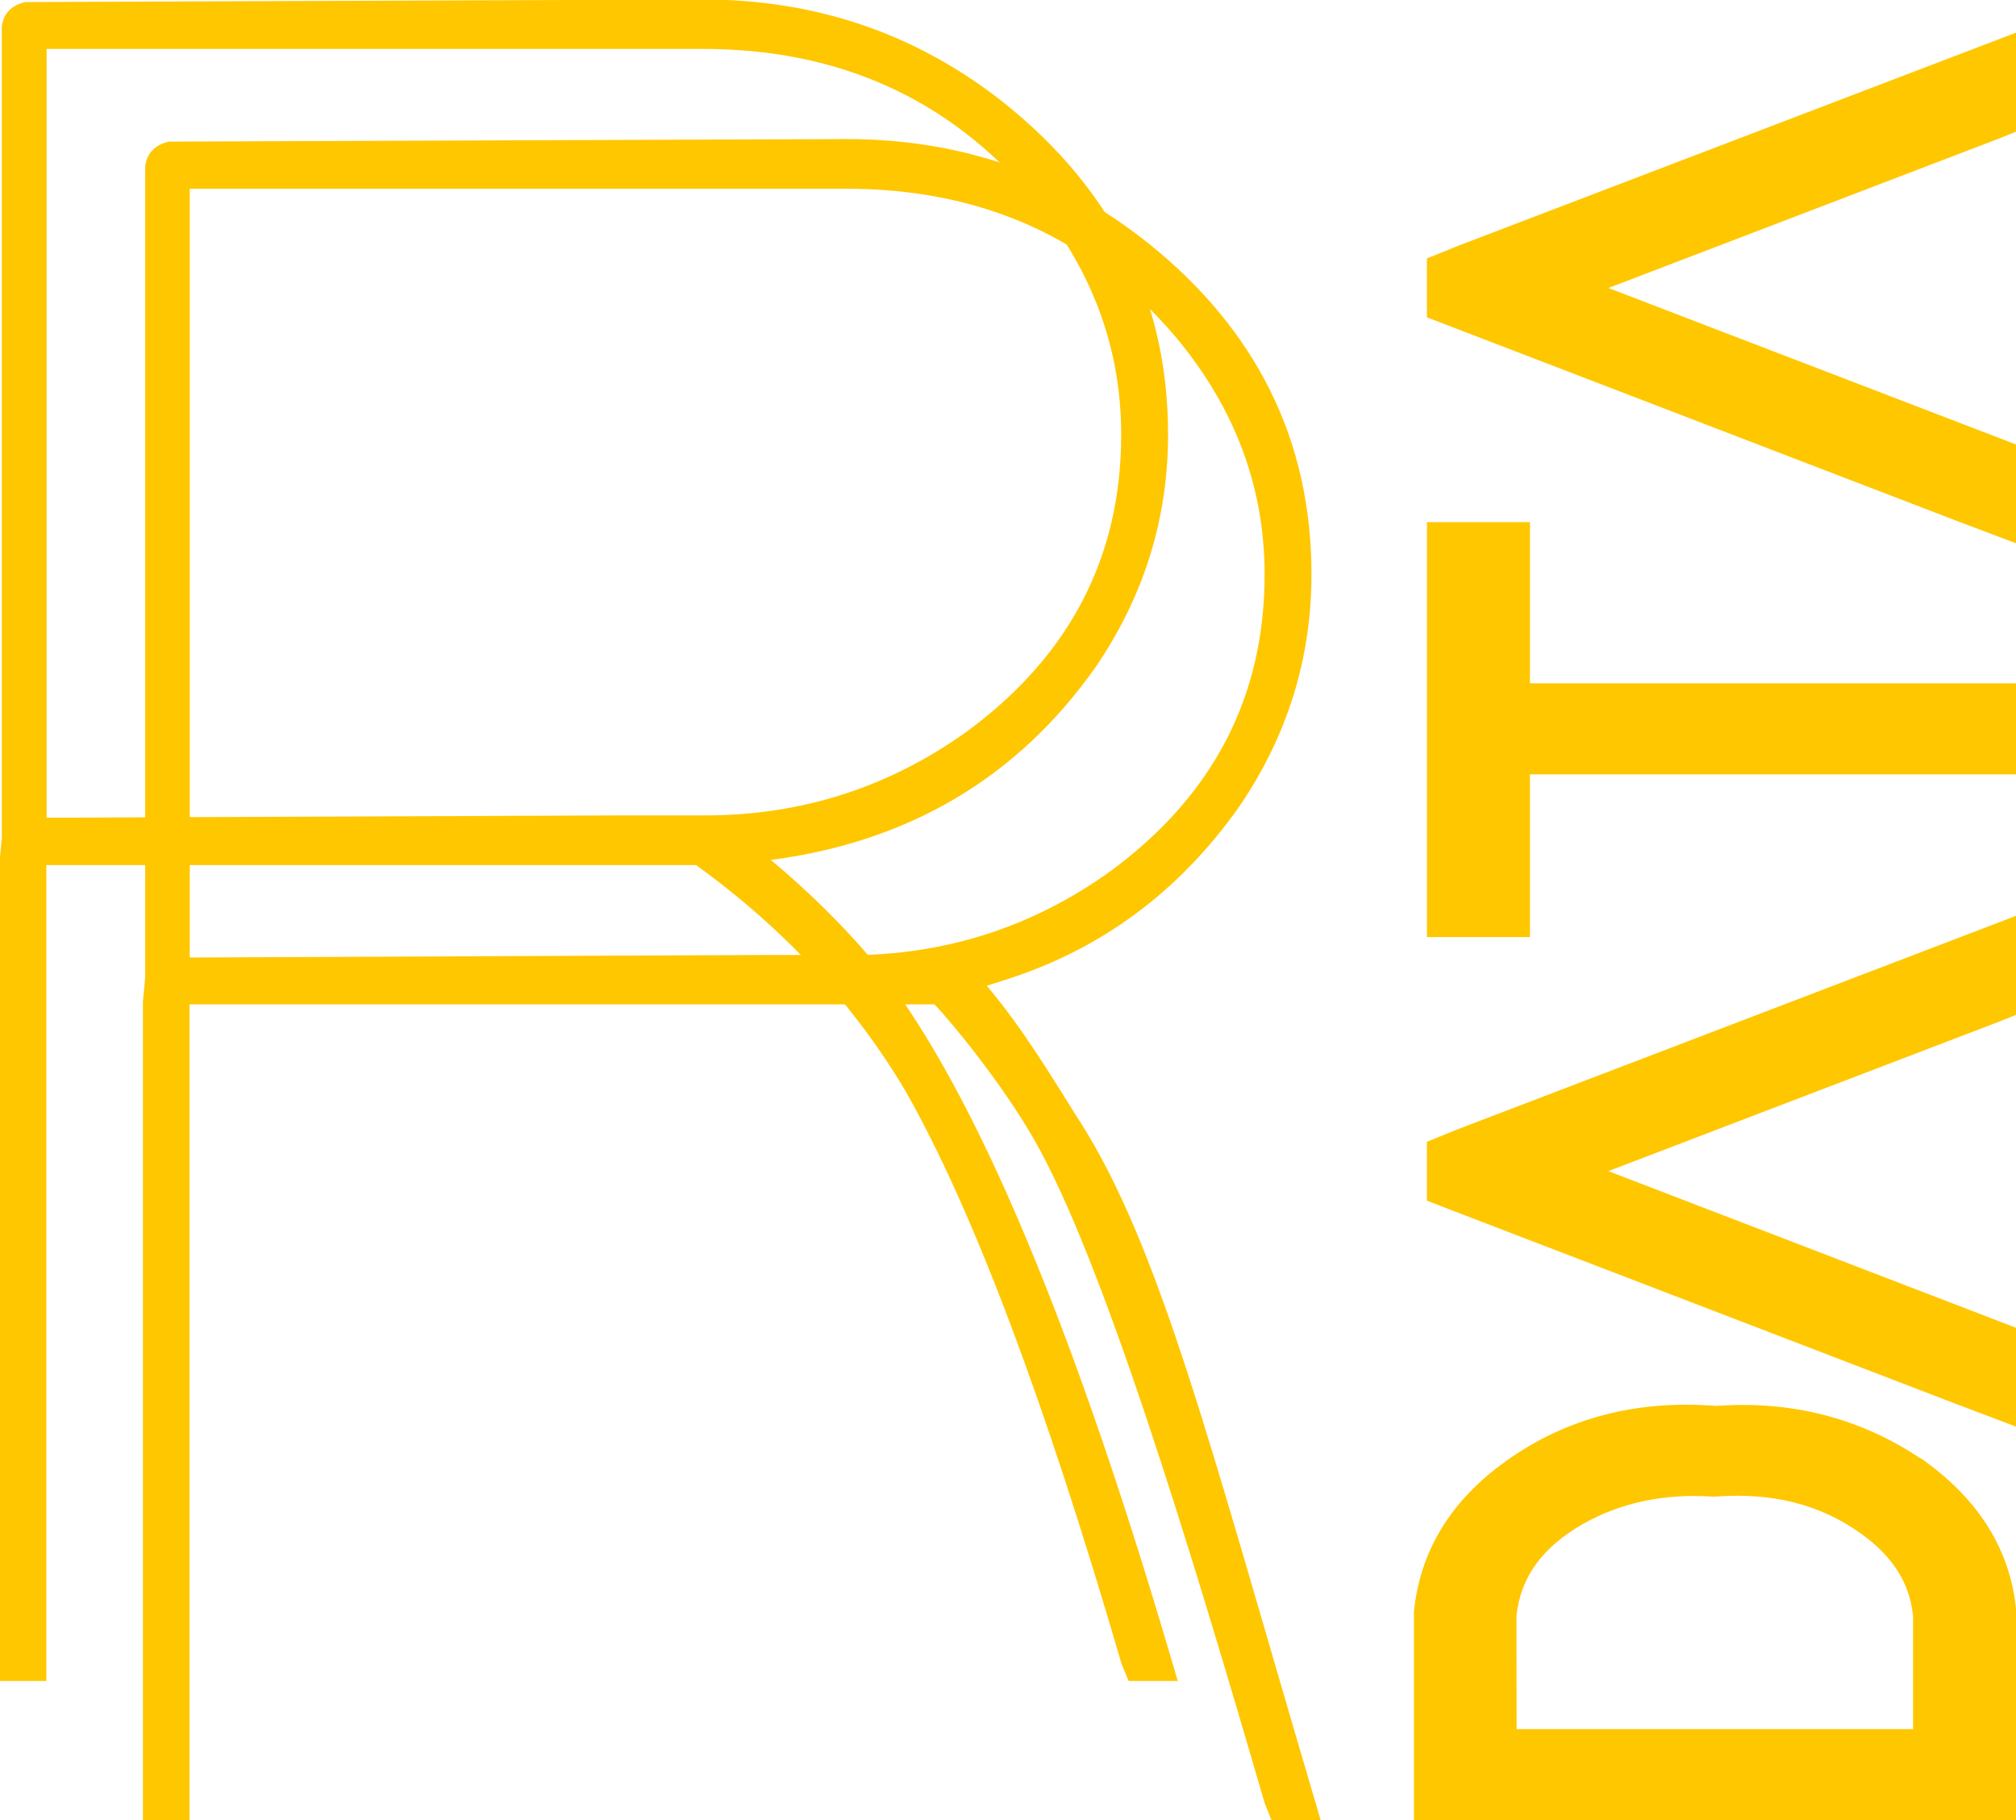
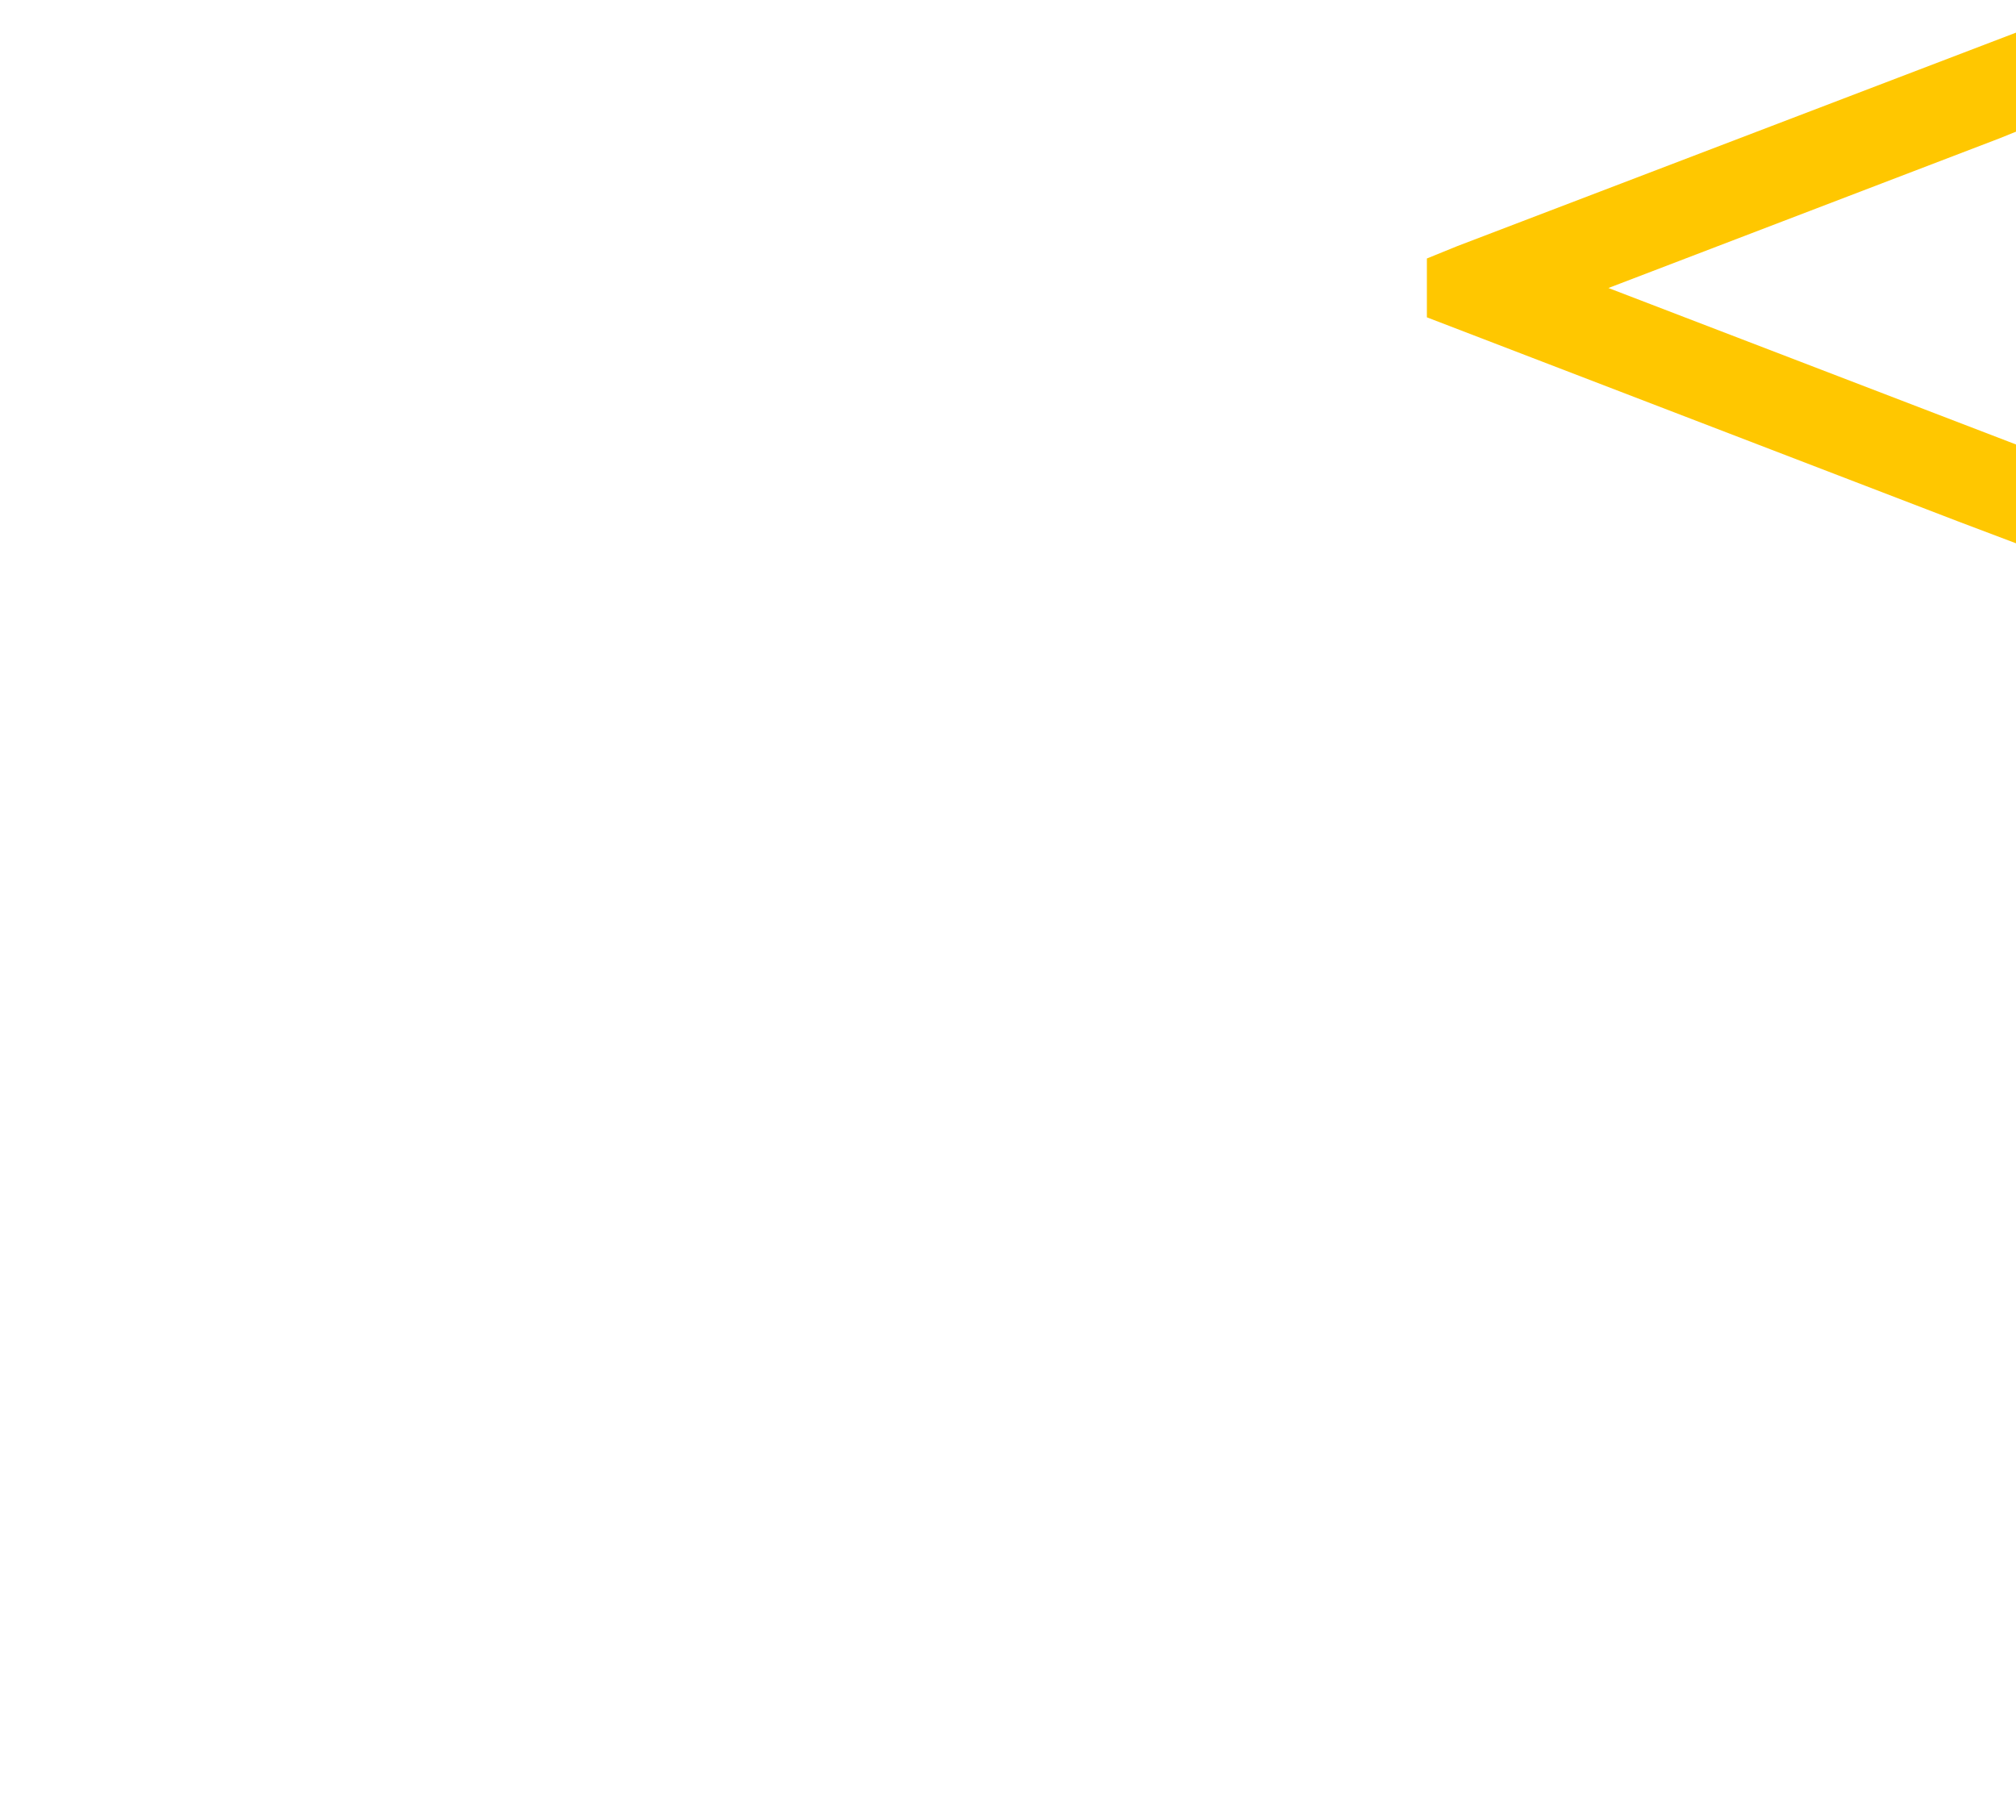
<svg xmlns="http://www.w3.org/2000/svg" id="svg342" version="1.1" viewBox="0 0 7.872 7.108" height="7.108mm" width="7.872mm">
  <defs id="defs336" />
  <g transform="translate(-23.287,-263.143)" id="layer1">
-     <path id="path156" d="m 27.502,267.519 c 0.316,0.496 0.51,1.268 0.905,2.606 l 0.037,0.126 h -0.192 l -0.027,-0.068 c -0.298,-1.024 -0.636,-2.131 -0.901,-2.592 -0.126,-0.219 -0.319,-0.454 -0.388,-0.526 H 24.027 v 3.09 0.096 h -0.182 v -0.096 -3.1 l 0.009,-0.096 v -3.166 c 0.006,-0.051 0.037,-0.084 0.092,-0.097 l 2.647,-0.01 c 0.444,0 0.836,0.135 1.177,0.406 0.425,0.341 0.638,0.772 0.638,1.294 0,0.328 -0.094,0.631 -0.283,0.908 -0.235,0.332 -0.539,0.557 -0.915,0.676 l -0.07,0.022 c 0.144,0.171 0.255,0.358 0.362,0.528 m -0.901,-0.647 c 0.377,0 0.718,-0.11 1.022,-0.328 0.402,-0.296 0.602,-0.682 0.602,-1.159 0,-0.341 -0.116,-0.65 -0.347,-0.927 -0.328,-0.386 -0.757,-0.579 -1.286,-0.579 h -2.564 v 3.002 l 2.263,-0.01 h 0.31 z" style="fill:#ffc700;stroke-width:0.265" />
-     <path id="path158" d="m 26.69,266.888 c 0.377,0.457 0.763,1.355 1.159,2.694 l 0.037,0.125 h -0.192 l -0.028,-0.068 c -0.298,-1.023 -0.578,-1.767 -0.84,-2.23 -0.201,-0.341 -0.474,-0.637 -0.821,-0.888 h -2.537 v 3.089 0.097 h -0.183 v -0.097 -3.099 l 0.009,-0.097 v -3.167 c 0.006,-0.051 0.037,-0.083 0.092,-0.096 l 2.646,-0.01 c 0.444,0 0.837,0.135 1.177,0.405 0.426,0.341 0.639,0.772 0.639,1.294 0,0.328 -0.094,0.631 -0.283,0.908 -0.304,0.431 -0.727,0.682 -1.268,0.753 0.146,0.122 0.277,0.251 0.392,0.386 m -0.648,-0.56 c 0.377,0 0.718,-0.11 1.022,-0.328 0.402,-0.296 0.602,-0.682 0.602,-1.159 0,-0.341 -0.116,-0.65 -0.347,-0.927 -0.328,-0.386 -0.757,-0.579 -1.287,-0.579 H 23.469 v 3.002 l 2.263,-0.009 h 0.31 z" style="fill:#ffc700;stroke-width:0.265" />
-     <path id="path160" d="m 30.786,268.838 c -0.235,-0.158 -0.507,-0.227 -0.797,-0.205 -0.312,-0.025 -0.588,0.048 -0.821,0.215 -0.214,0.153 -0.335,0.347 -0.36,0.588 v 0.814 h 2.351 v -0.809 -0.017 c -0.024,-0.233 -0.148,-0.43 -0.372,-0.587 m -0.03,0.613 v 0.445 H 29.209 l -5.29e-4,-0.443 c 0.016,-0.151 0.102,-0.269 0.263,-0.36 0.147,-0.082 0.313,-0.117 0.501,-0.105 l 0.016,-2.7e-4 c 0.221,-0.016 0.406,0.031 0.564,0.144 0.124,0.088 0.191,0.193 0.204,0.319" style="fill:#ffc700;stroke-width:0.265" />
-     <polygon id="polygon164" points="132.609,264.035 133.061,263.854 133.061,262.398 124.626,265.623 124.176,265.806 124.176,266.674 132,269.679 133.061,270.08 133.061,268.625 126.85,266.238 " style="fill:#ffc700" transform="matrix(0.265,0,0,0.265,-4.048,197.163)" />
-     <polygon id="polygon166" points="133.061,259.05 125.695,259.05 125.695,256.675 124.177,256.675 124.177,262.789 125.695,262.789 125.695,260.392 133.061,260.392 " style="fill:#ffc700" transform="matrix(0.265,0,0,0.265,-4.048,197.163)" />
    <polygon id="polygon168" points="133.061,257.064 133.061,255.609 126.851,253.225 132.61,251.021 133.061,250.839 133.061,249.384 124.626,252.607 124.176,252.79 124.176,253.657 132,256.663 " style="fill:#ffc700" transform="matrix(0.265,0,0,0.265,-4.048,197.163)" />
  </g>
</svg>